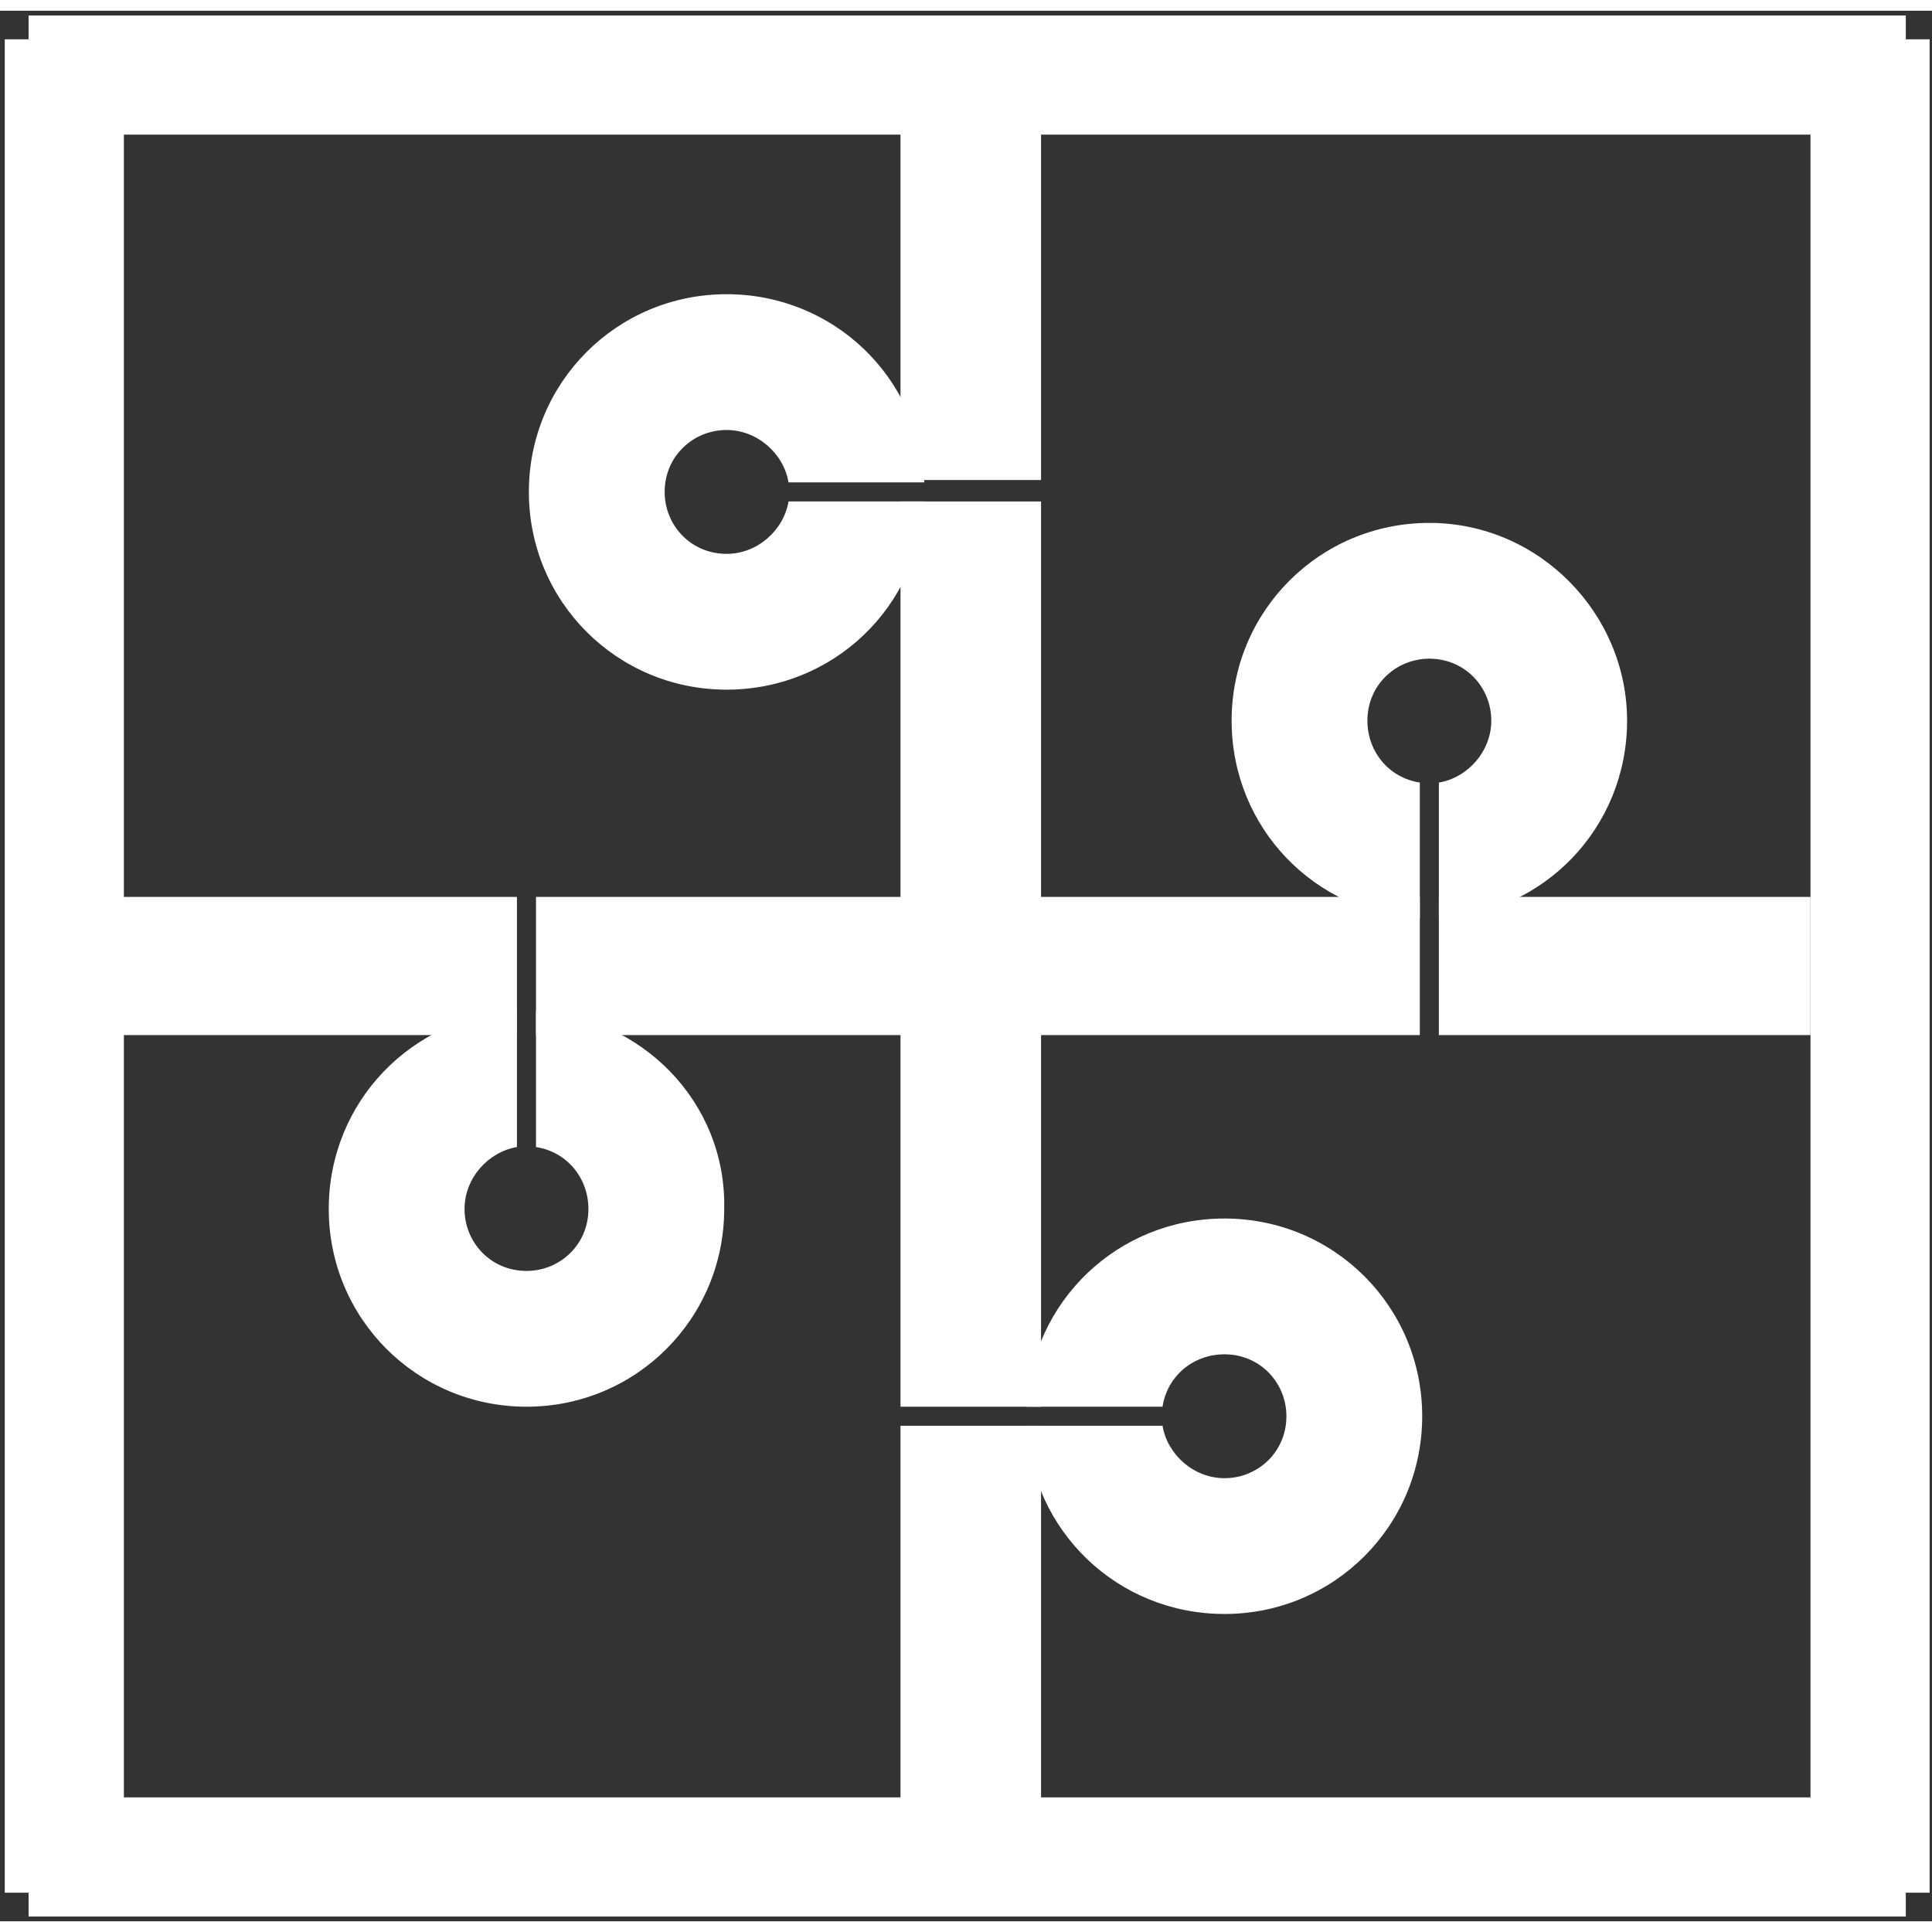
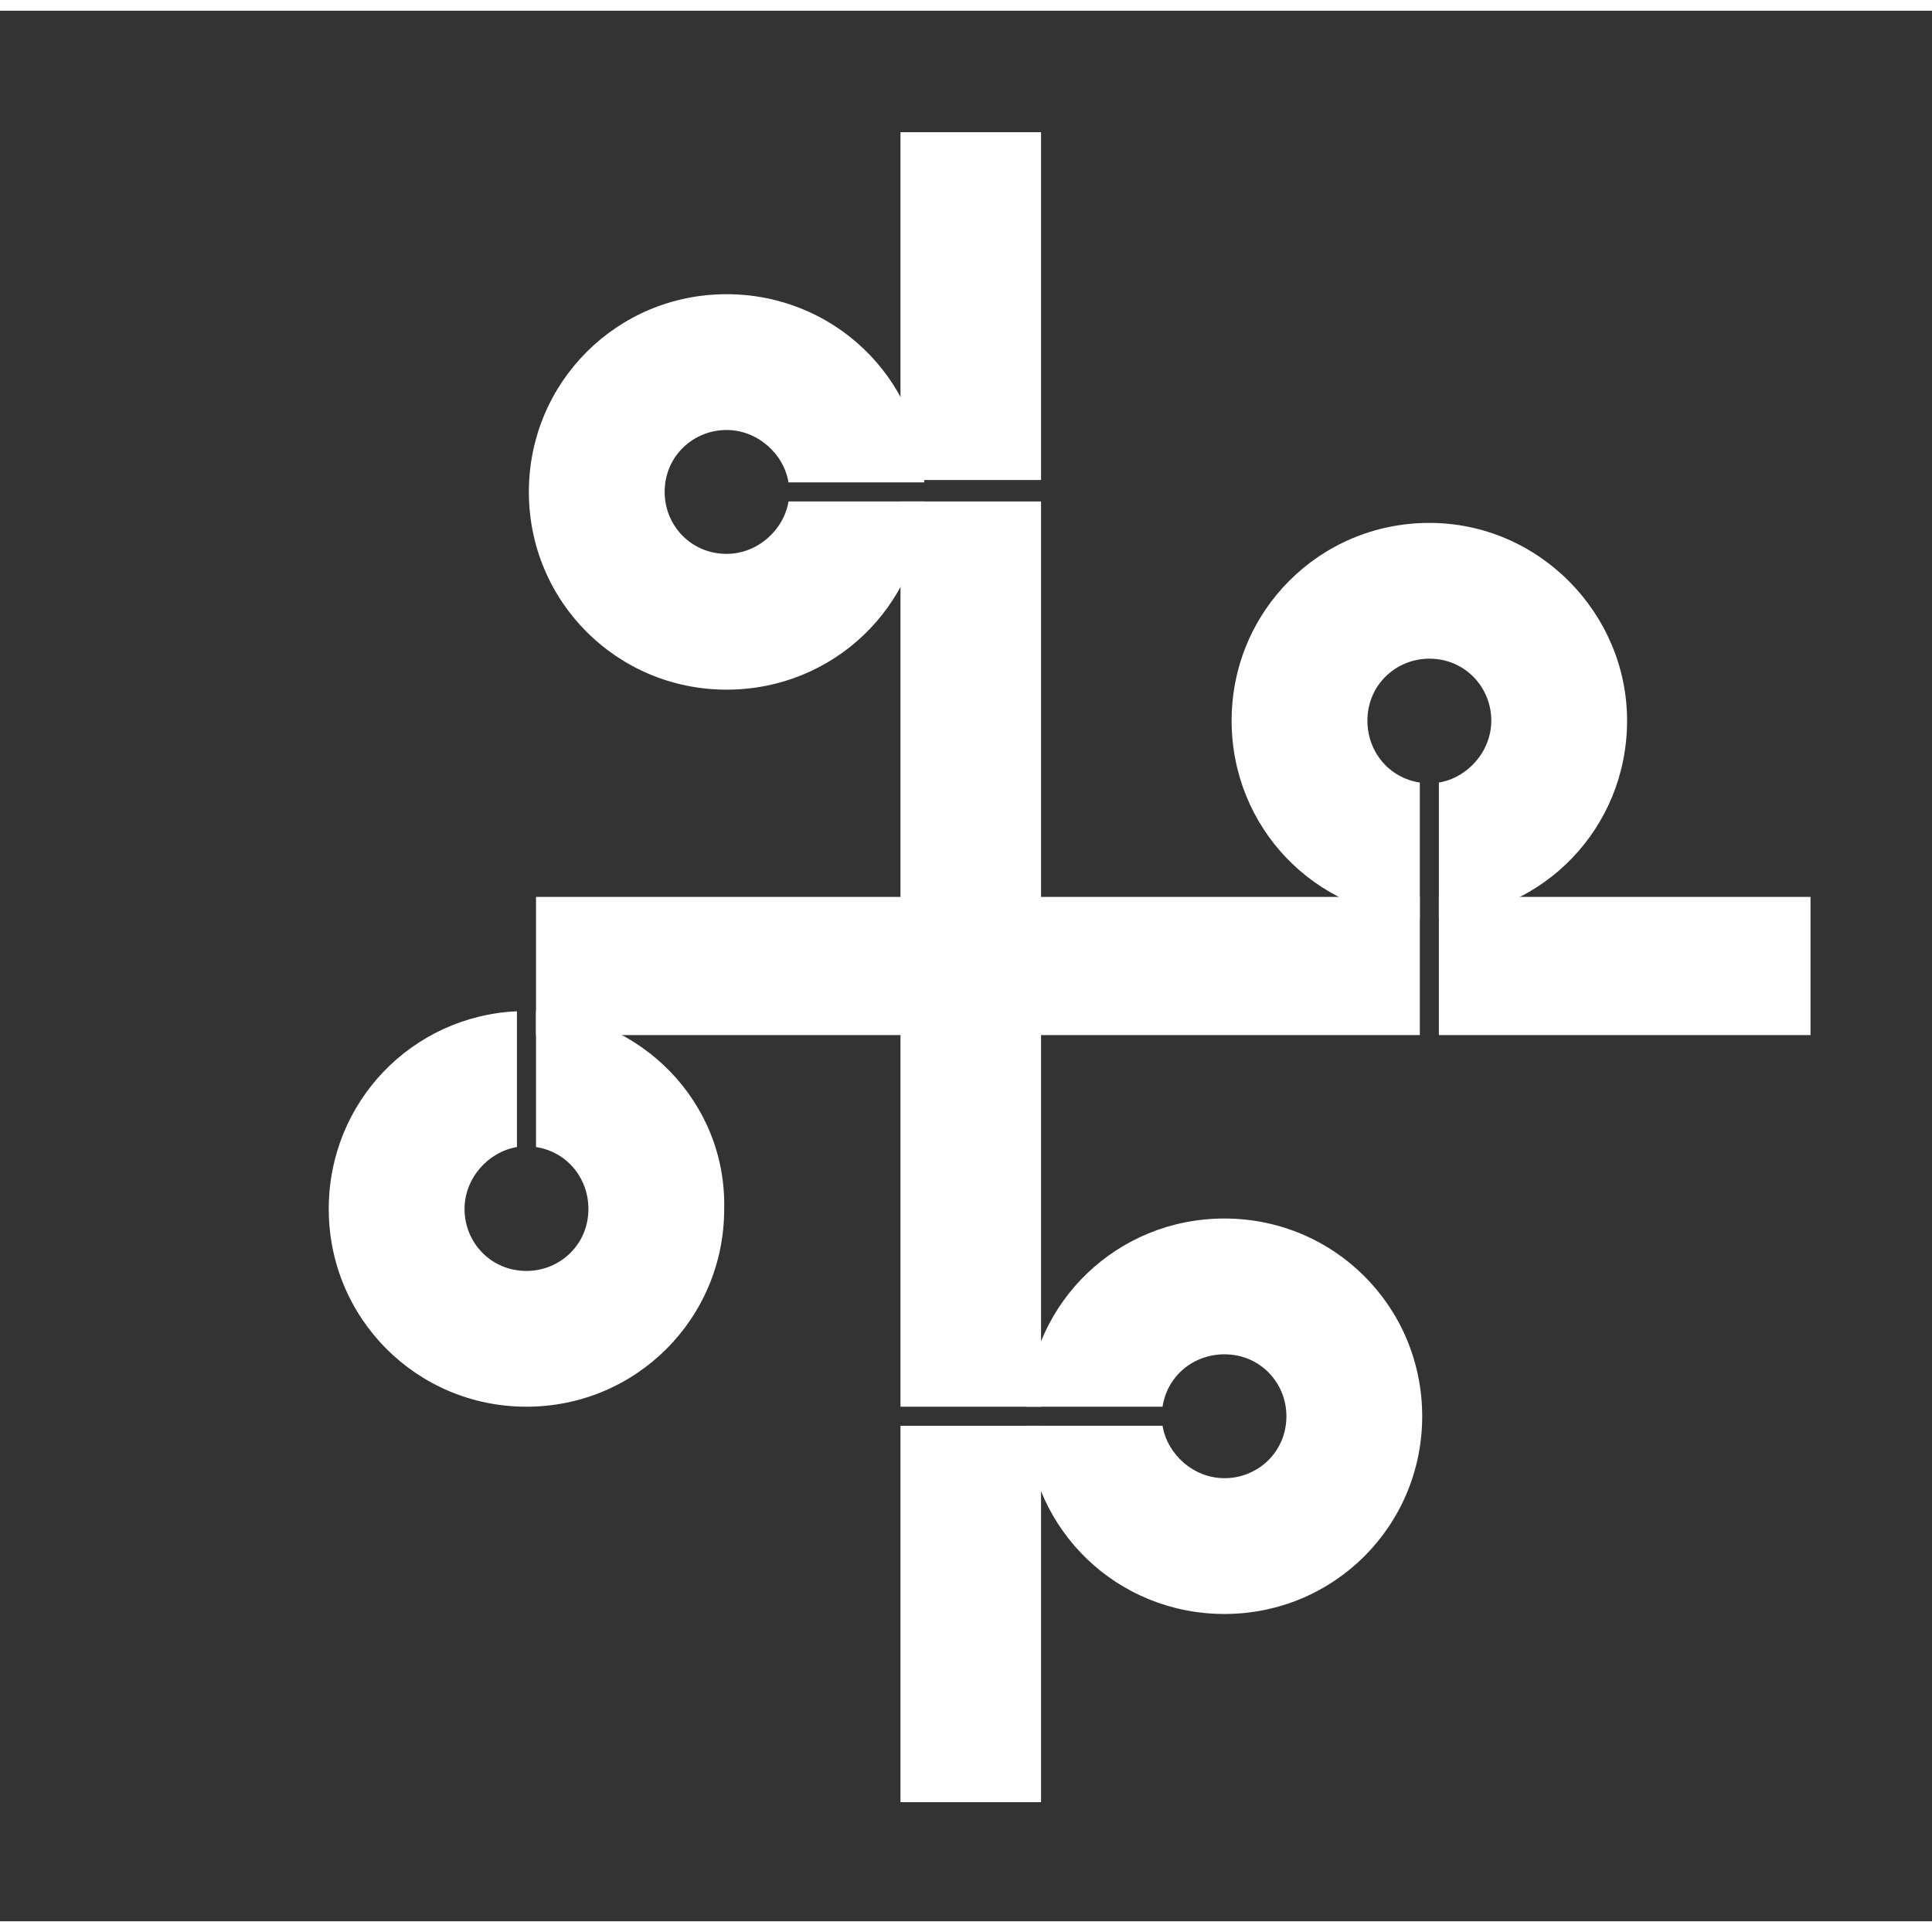
<svg xmlns="http://www.w3.org/2000/svg" version="1.1" id="图层_1" x="0px" y="0px" viewBox="0 0 81.1 80.2" style="enable-background:new 0 0 81.1 80.2;" xml:space="preserve" width="29" height="29">
  <rect x="0" y="0" width="81.1" height="80.2" fill="#333333" stroke="none" />
  <style type="text/css">
	.st0{fill:none;stroke:#000000;stroke-width:5;stroke-miterlimit:10;}
	.st1{fill:#FFFFFF;}
</style>
  <g>
-     <path class="st1" d="M80,80H1.2v-1h-1V1.2h1v-1H80v1h1V79h-1V80z M5.2,75H76V5.2H5.2V75z" />
-   </g>
+     </g>
  <path class="st1" d="M30.5,22.8c-1.5,0-2.6-1.2-2.6-2.6c0-1.5,1.2-2.6,2.6-2.6c1.3,0,2.4,1,2.6,2.2h5.7c-0.2-4.4-3.8-7.9-8.3-7.9  c-4.6,0-8.3,3.7-8.3,8.3c0,4.6,3.7,8.3,8.3,8.3c4.5,0,8.1-3.5,8.3-7.9h-5.7C32.9,21.8,31.8,22.8,30.5,22.8z" />
  <path class="st1" d="M51.4,50.7c-4.5,0-8.1,3.5-8.3,7.9h5.7c0.2-1.3,1.3-2.2,2.6-2.2c1.5,0,2.6,1.2,2.6,2.6c0,1.5-1.2,2.6-2.6,2.6  c-1.3,0-2.4-1-2.6-2.2h-5.7c0.2,4.4,3.8,7.9,8.3,7.9c4.6,0,8.3-3.7,8.3-8.3C59.7,54.4,56,50.7,51.4,50.7z" />
  <path class="st1" d="M60,21.5c-4.6,0-8.3,3.7-8.3,8.3c0,4.5,3.5,8.1,7.9,8.3v-5.7c-1.3-0.2-2.2-1.3-2.2-2.6c0-1.5,1.2-2.6,2.6-2.6  c1.5,0,2.6,1.2,2.6,2.6c0,1.3-1,2.4-2.2,2.6v5.7c4.4-0.2,7.9-3.8,7.9-8.3C68.3,25.3,64.6,21.5,60,21.5z" />
  <polygon class="st1" points="40,19.7 43.7,19.7 43.7,5.1 37.8,5.1 37.8,19.7 " />
  <path class="st1" d="M22.5,42v5.7c1.3,0.2,2.2,1.3,2.2,2.6c0,1.5-1.2,2.6-2.6,2.6c-1.5,0-2.6-1.2-2.6-2.6c0-1.3,1-2.4,2.2-2.6V42  c-4.4,0.2-7.9,3.8-7.9,8.3c0,4.6,3.7,8.3,8.3,8.3c4.6,0,8.3-3.7,8.3-8.3C30.5,45.8,26.9,42.2,22.5,42z" />
-   <polygon class="st1" points="21.7,41.6 21.7,37.2 5.1,37.2 5.1,43 21.7,43 " />
  <polygon class="st1" points="37.8,59.4 37.8,75.2 43.7,75.2 43.7,59.4 42.3,59.4 " />
  <polygon class="st1" points="43.7,20.6 40,20.6 37.8,20.6 37.8,37.2 22.5,37.2 22.5,41.6 22.5,43 37.8,43 37.8,58.6 42.3,58.6   43.7,58.6 43.7,43 59.6,43 59.6,38.5 59.6,37.2 43.7,37.2 " />
  <polygon class="st1" points="60.4,37.2 60.4,38.5 60.4,43 76,43 76,37.2 " />
</svg>